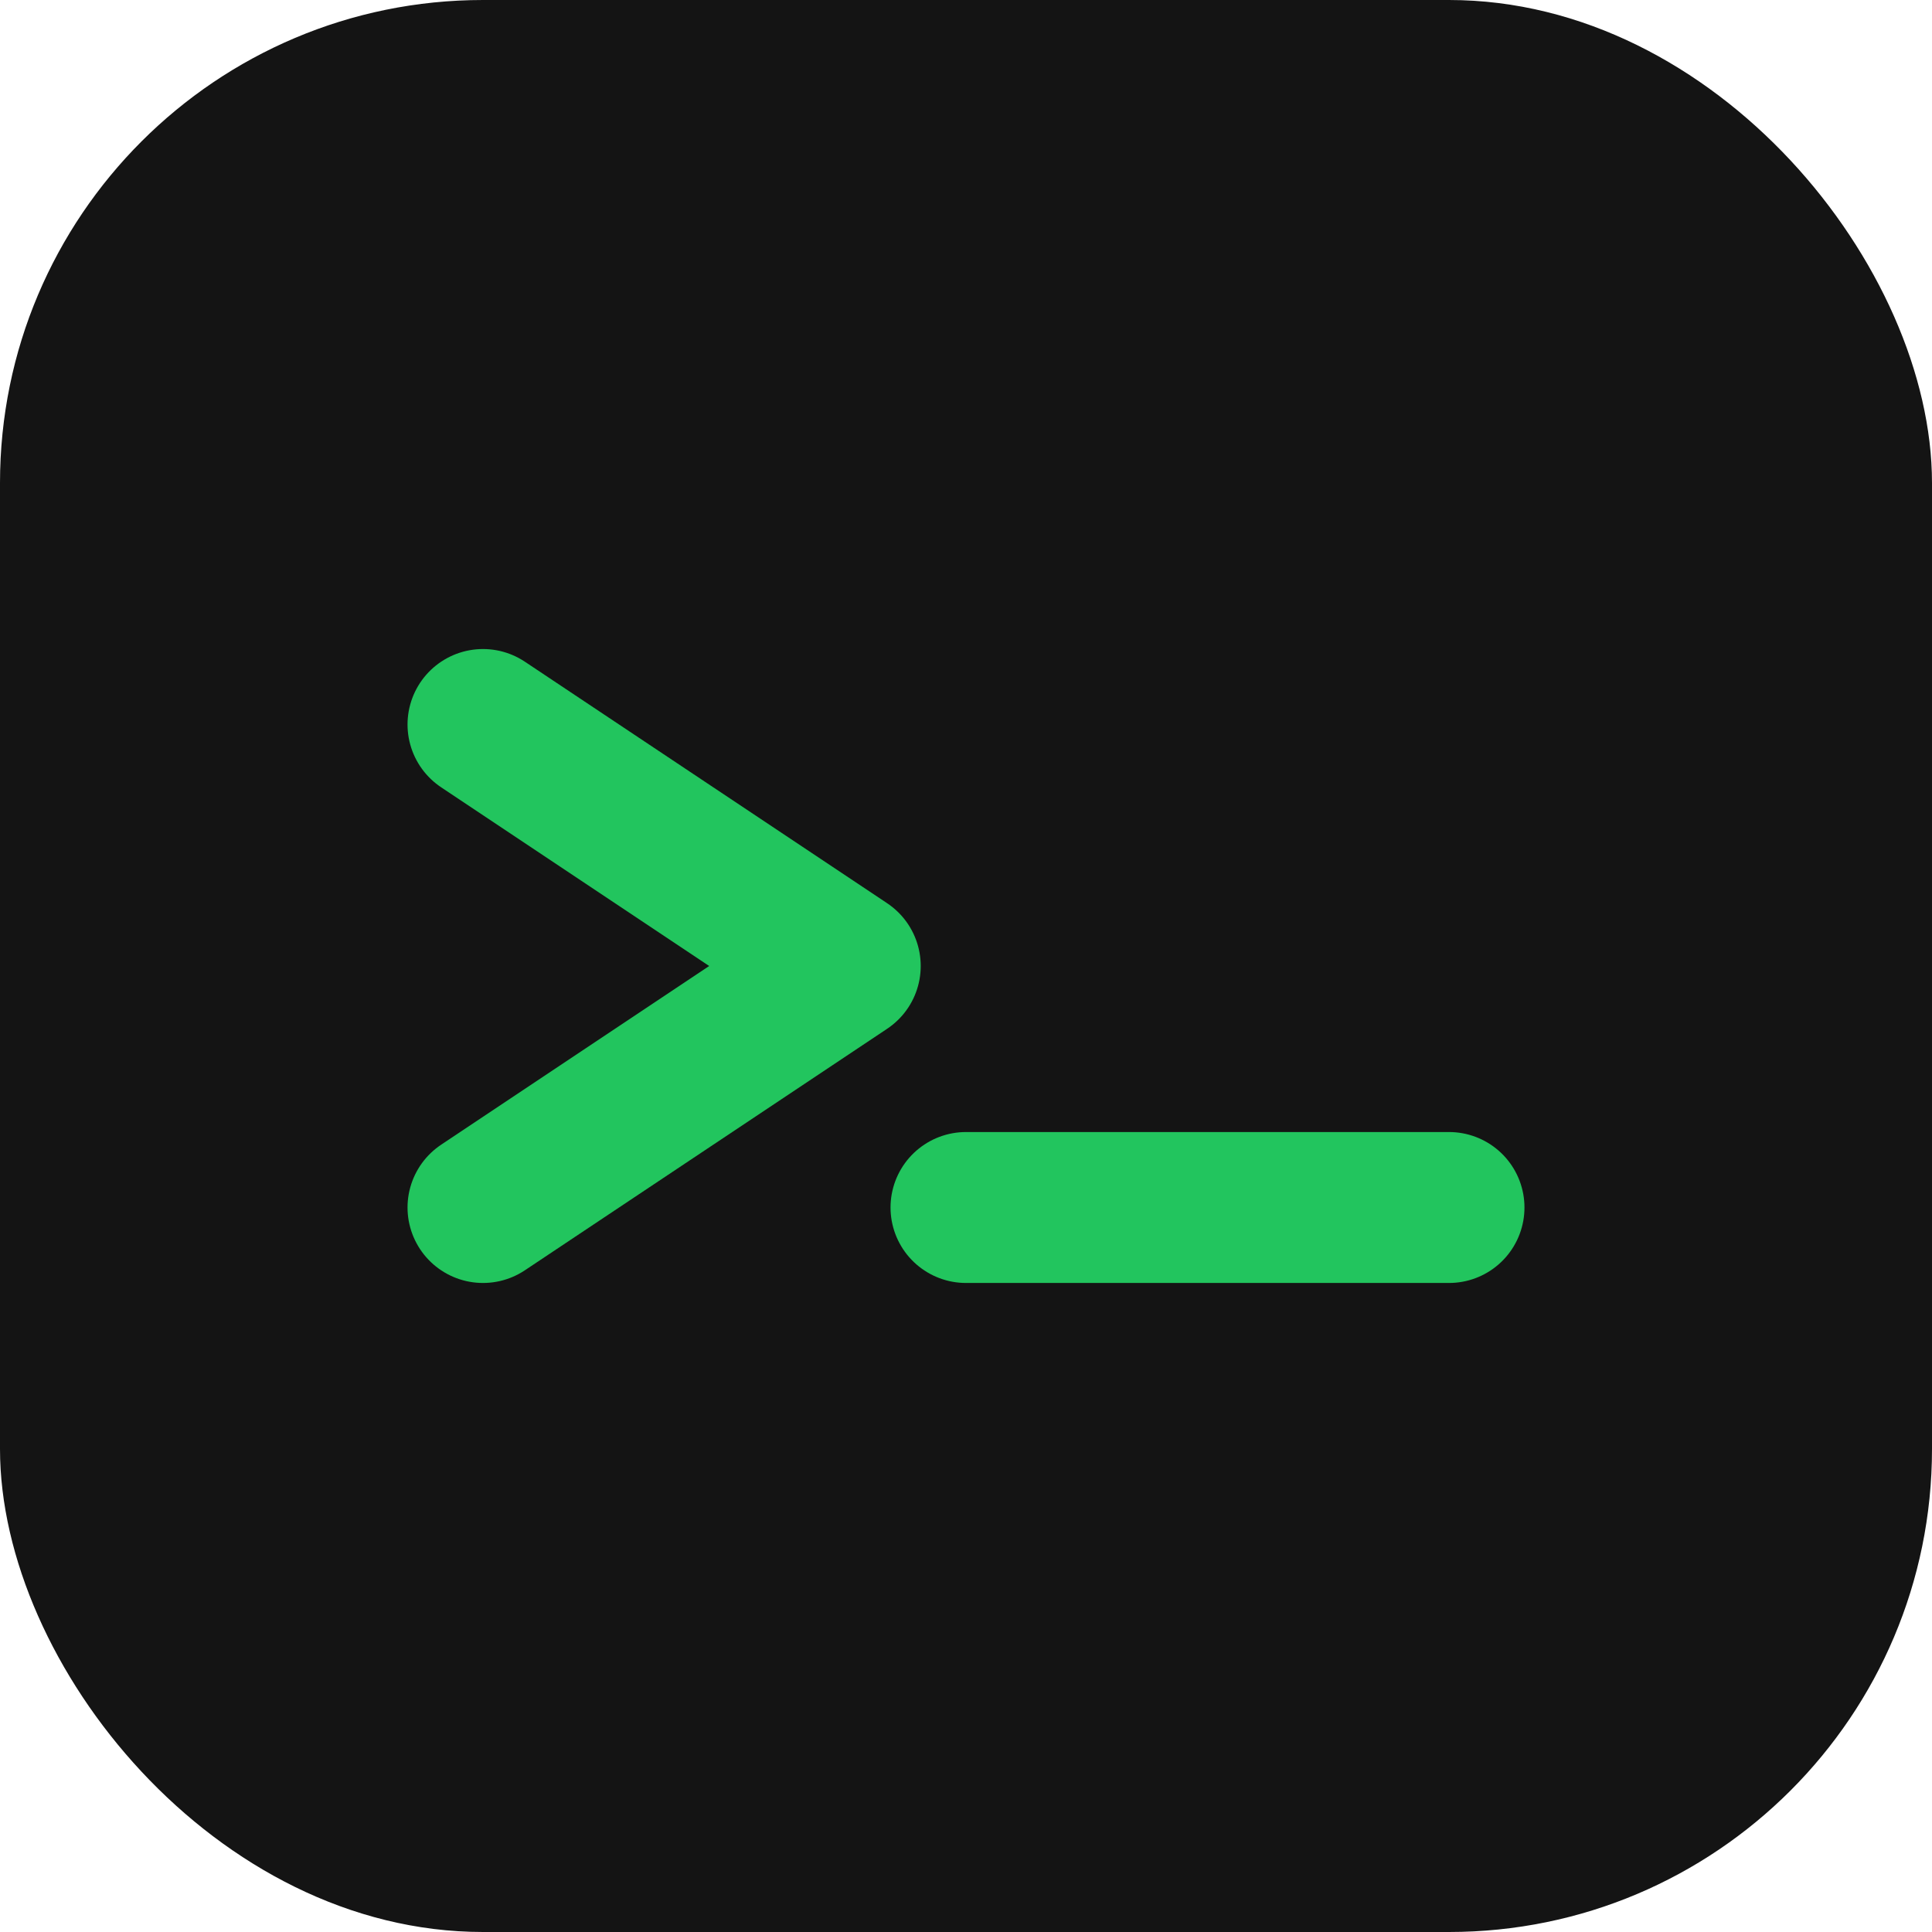
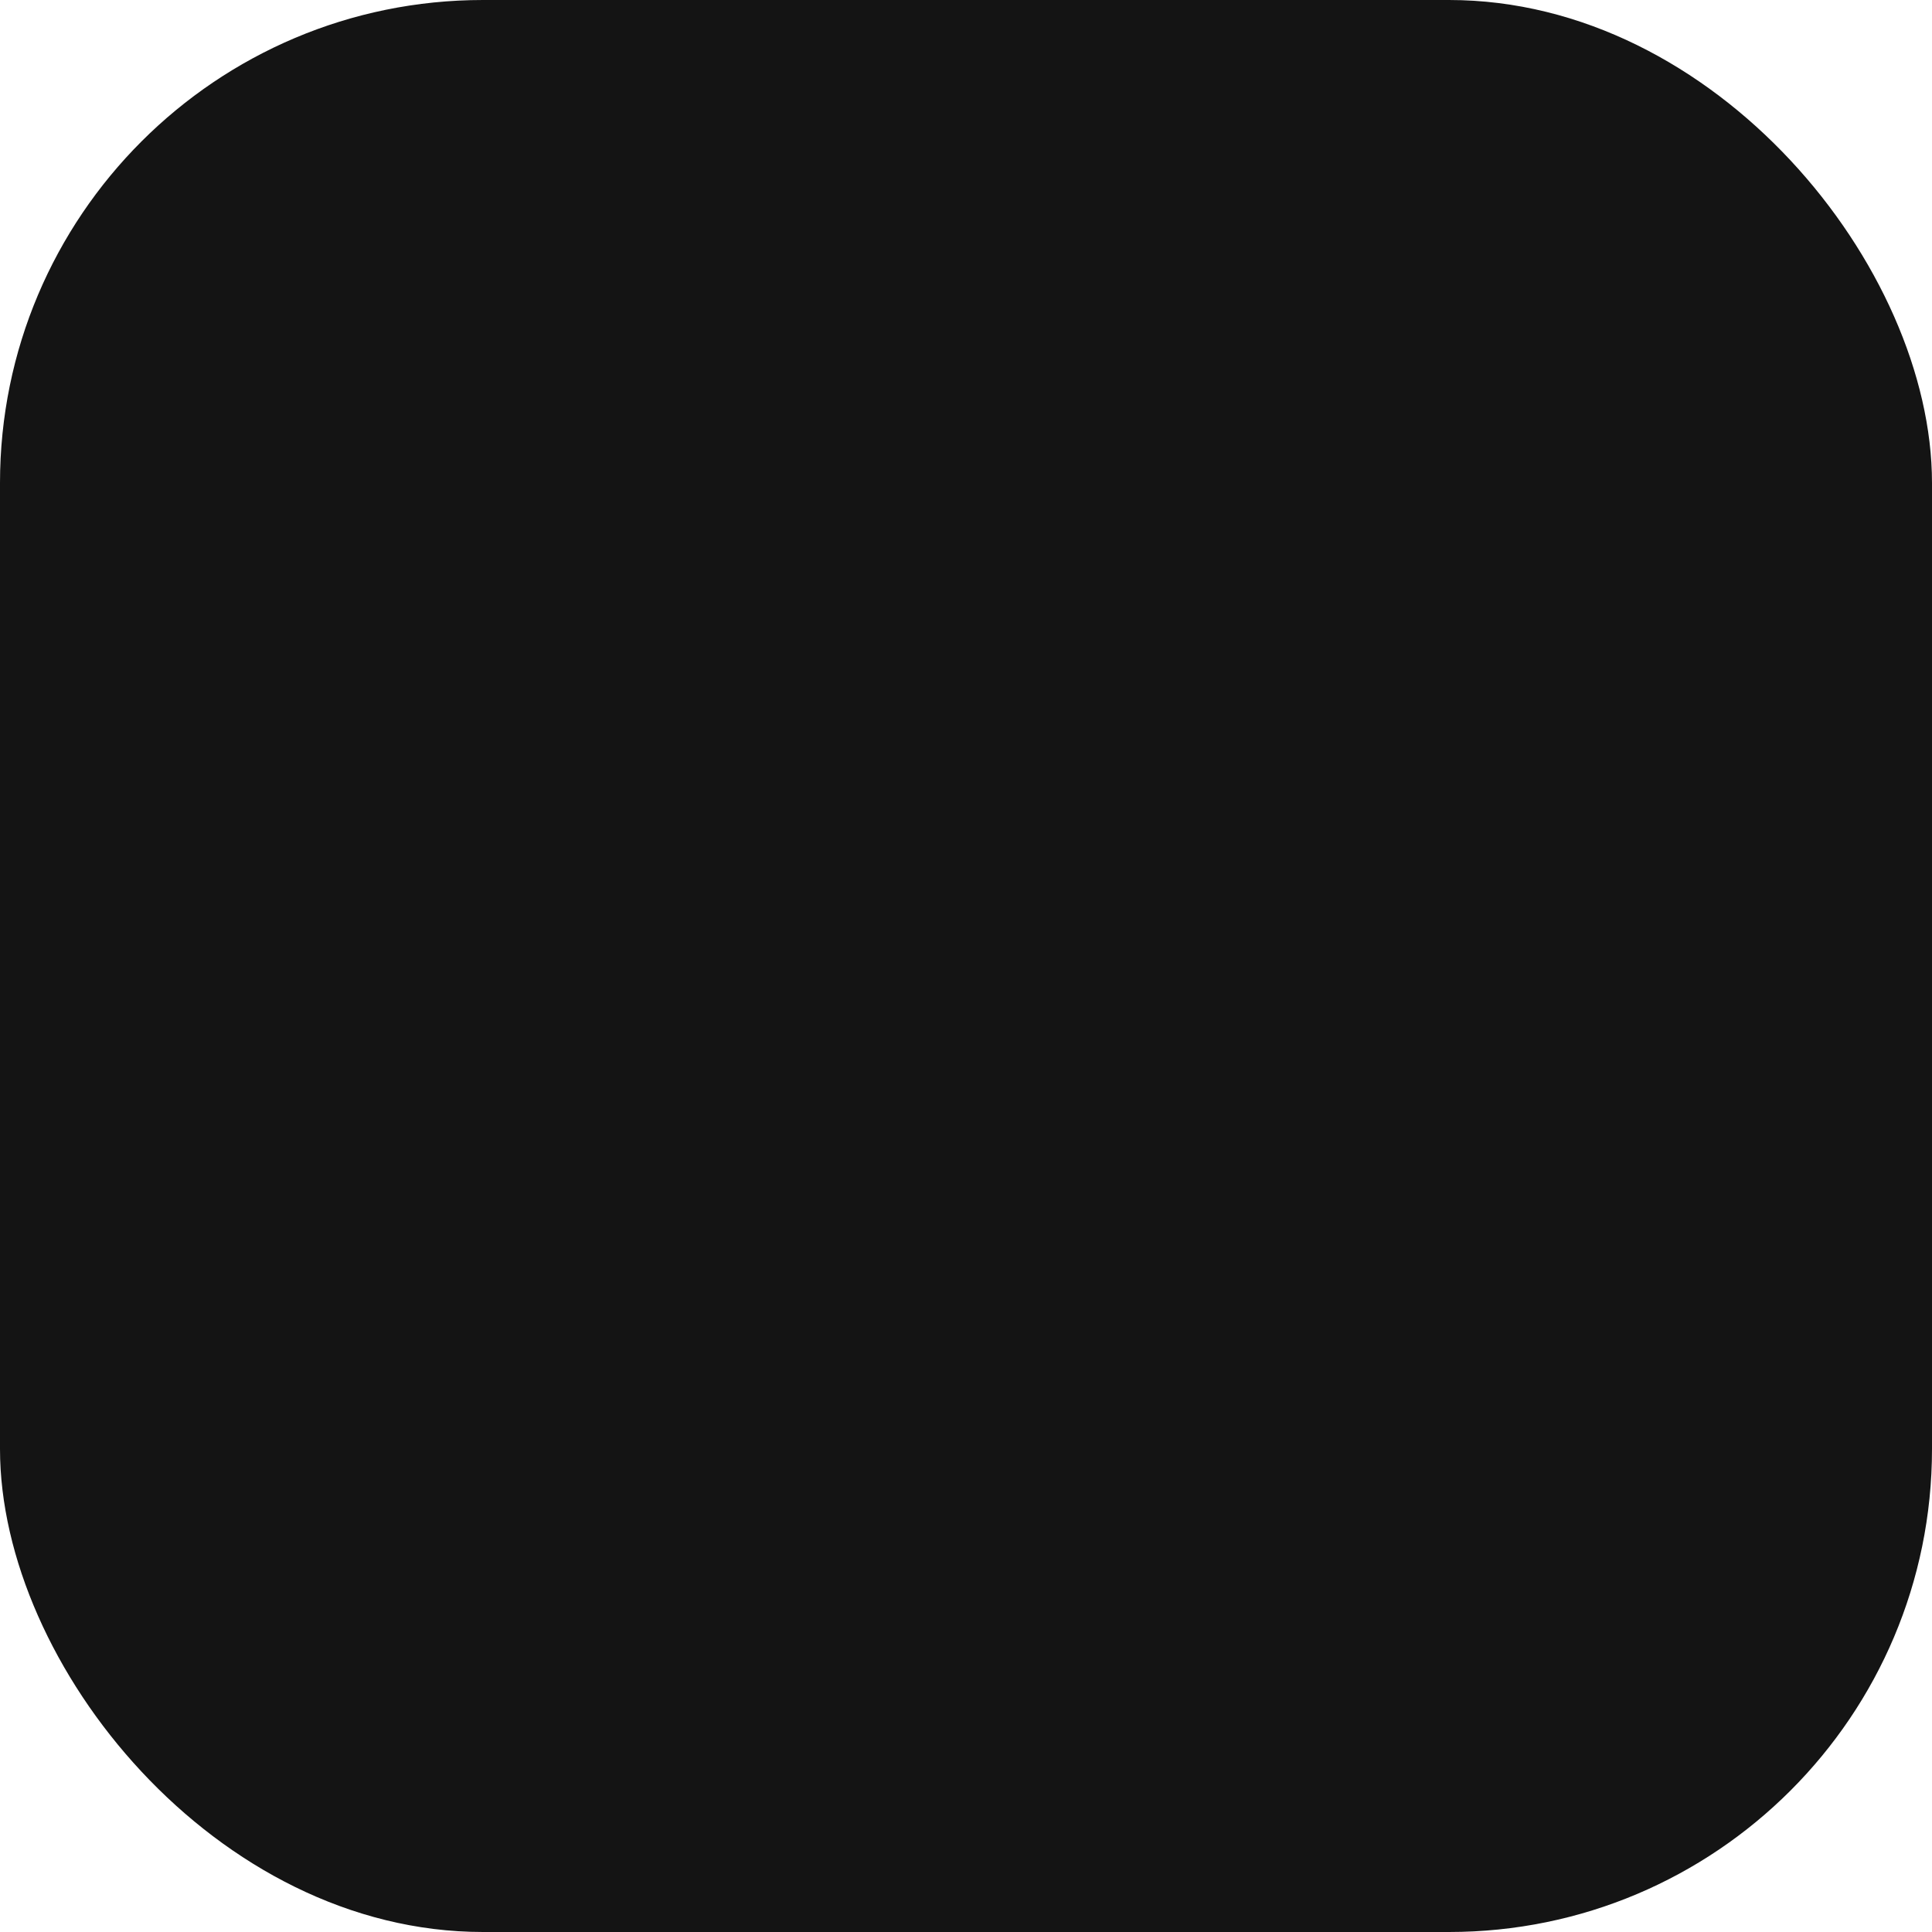
<svg xmlns="http://www.w3.org/2000/svg" viewBox="0 0 32 32">
  <rect width="32" height="32" rx="8" fill="#141414" />
-   <path d="M8 12 L14 16 L8 20" stroke="#22c55e" stroke-width="2.5" stroke-linecap="round" stroke-linejoin="round" fill="none" />
-   <line x1="16" y1="20" x2="24" y2="20" stroke="#22c55e" stroke-width="2.5" stroke-linecap="round" />
</svg>